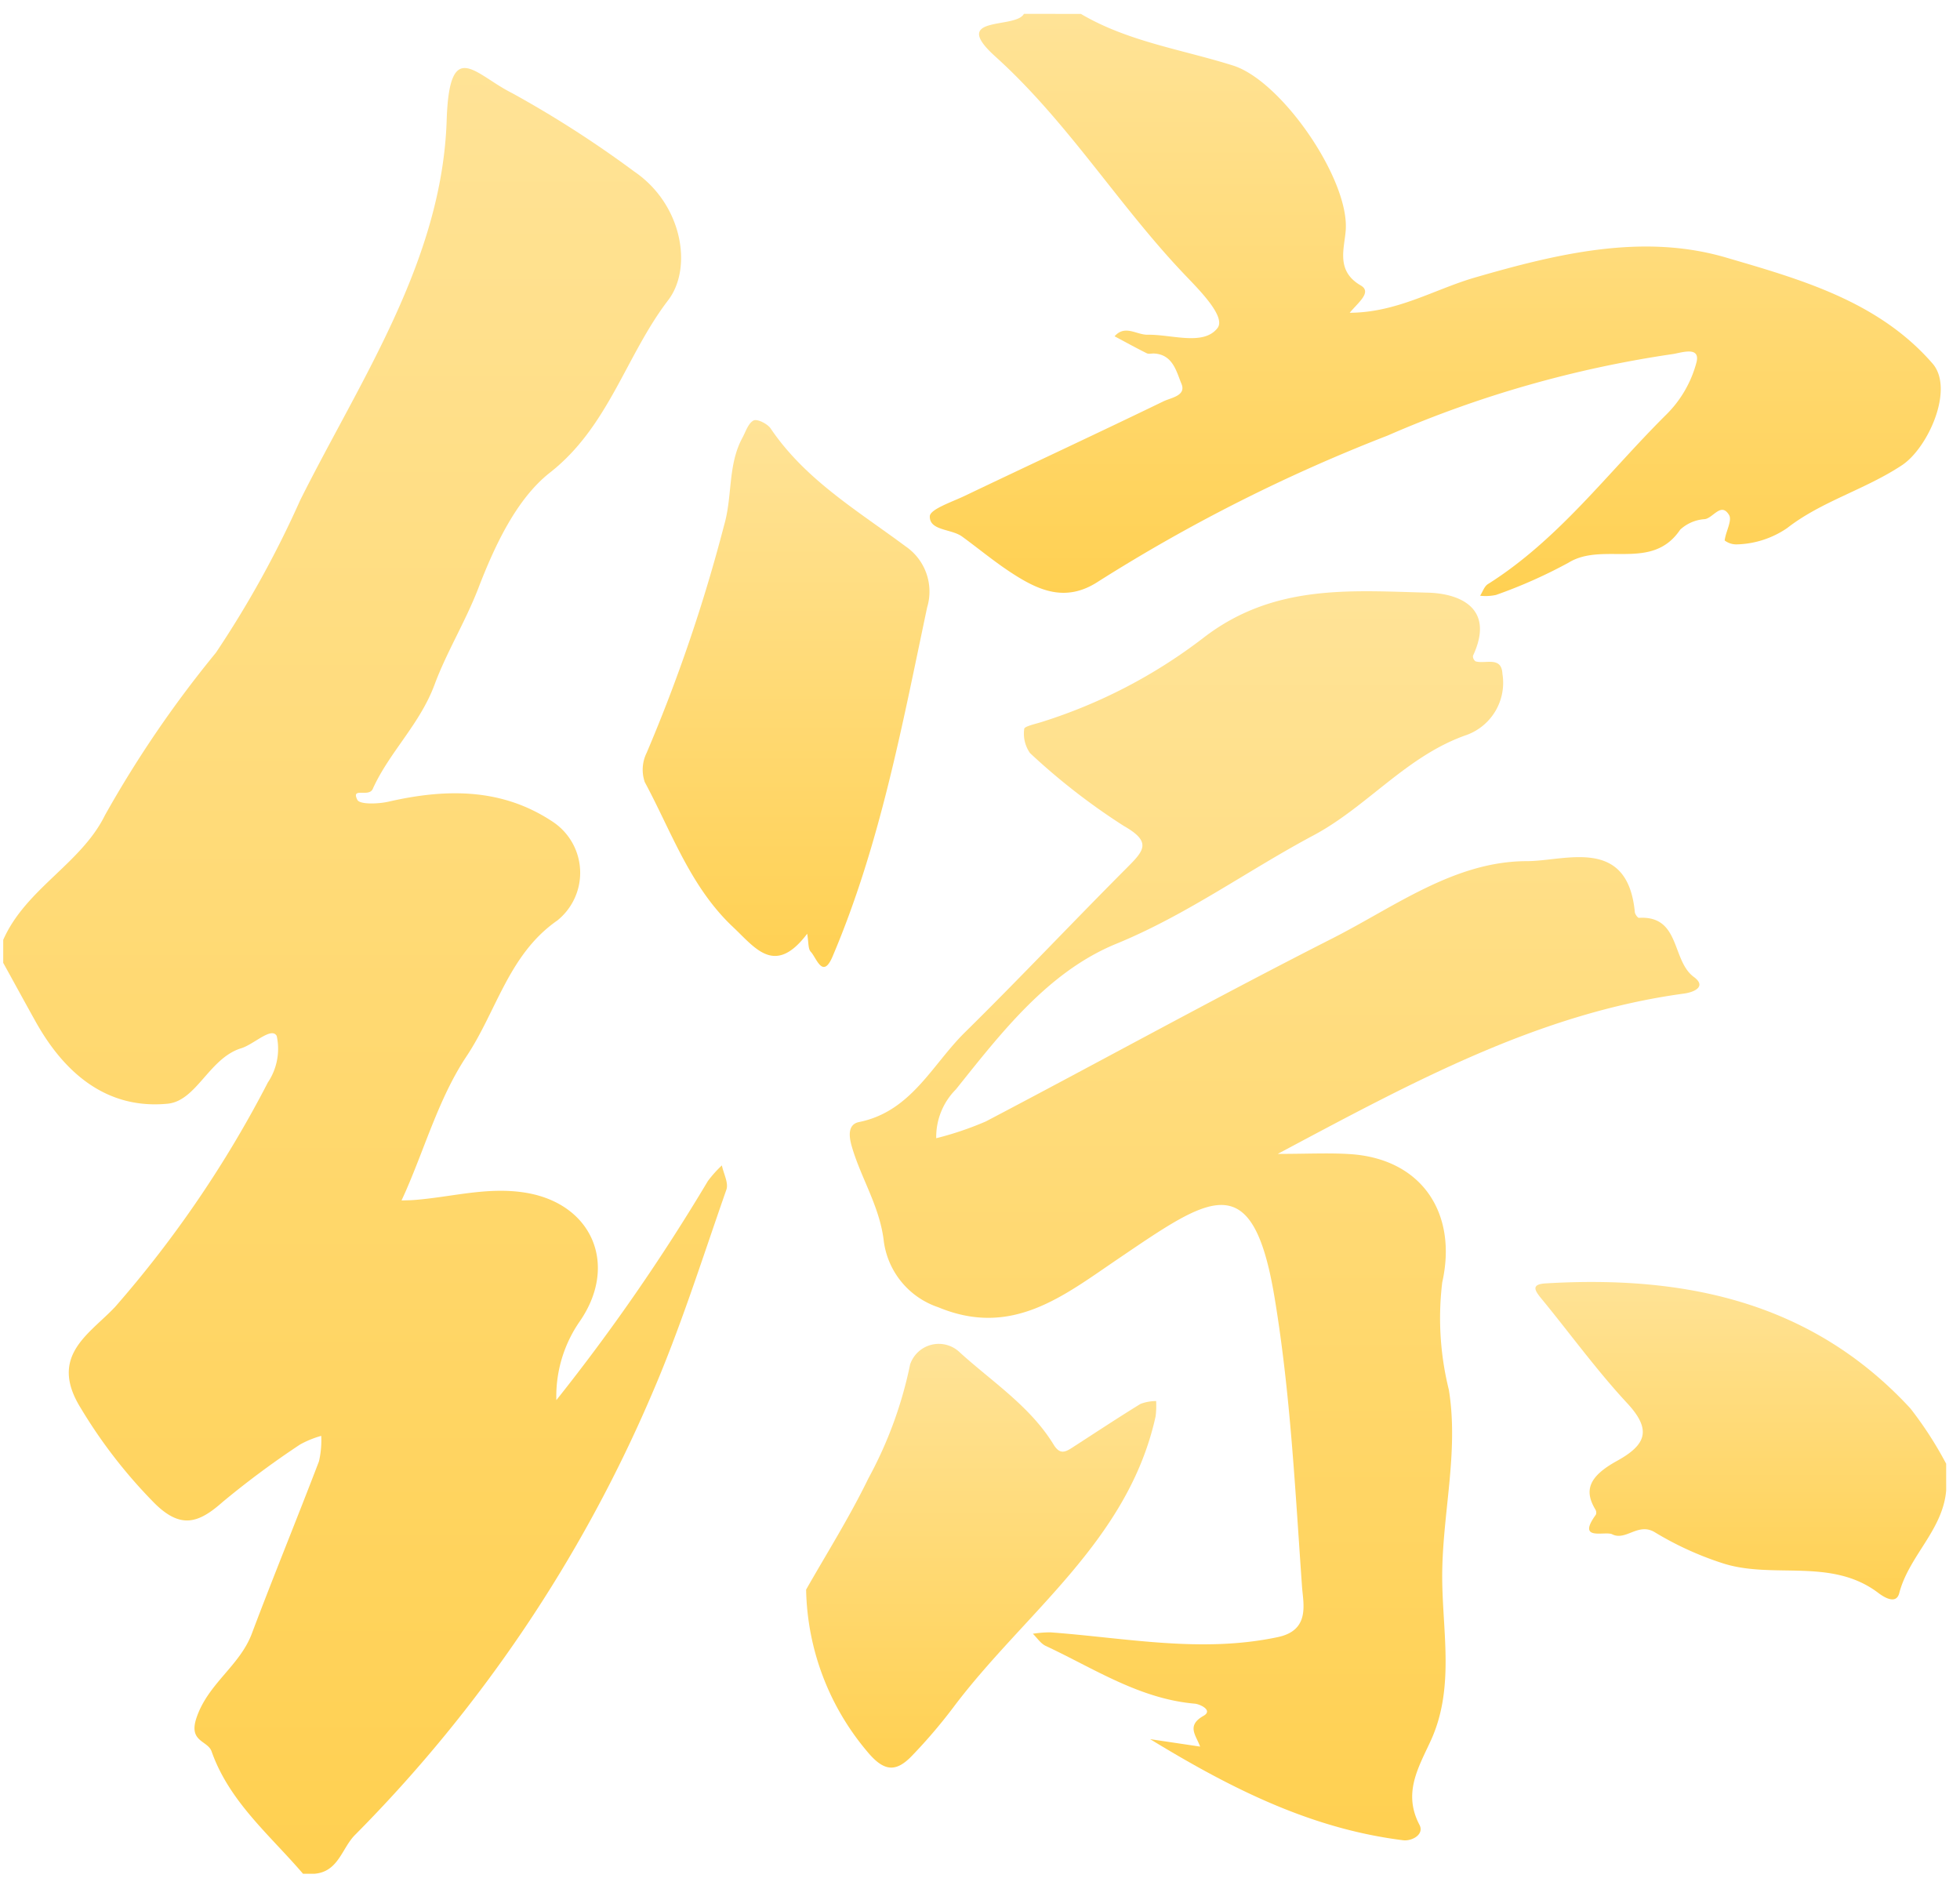
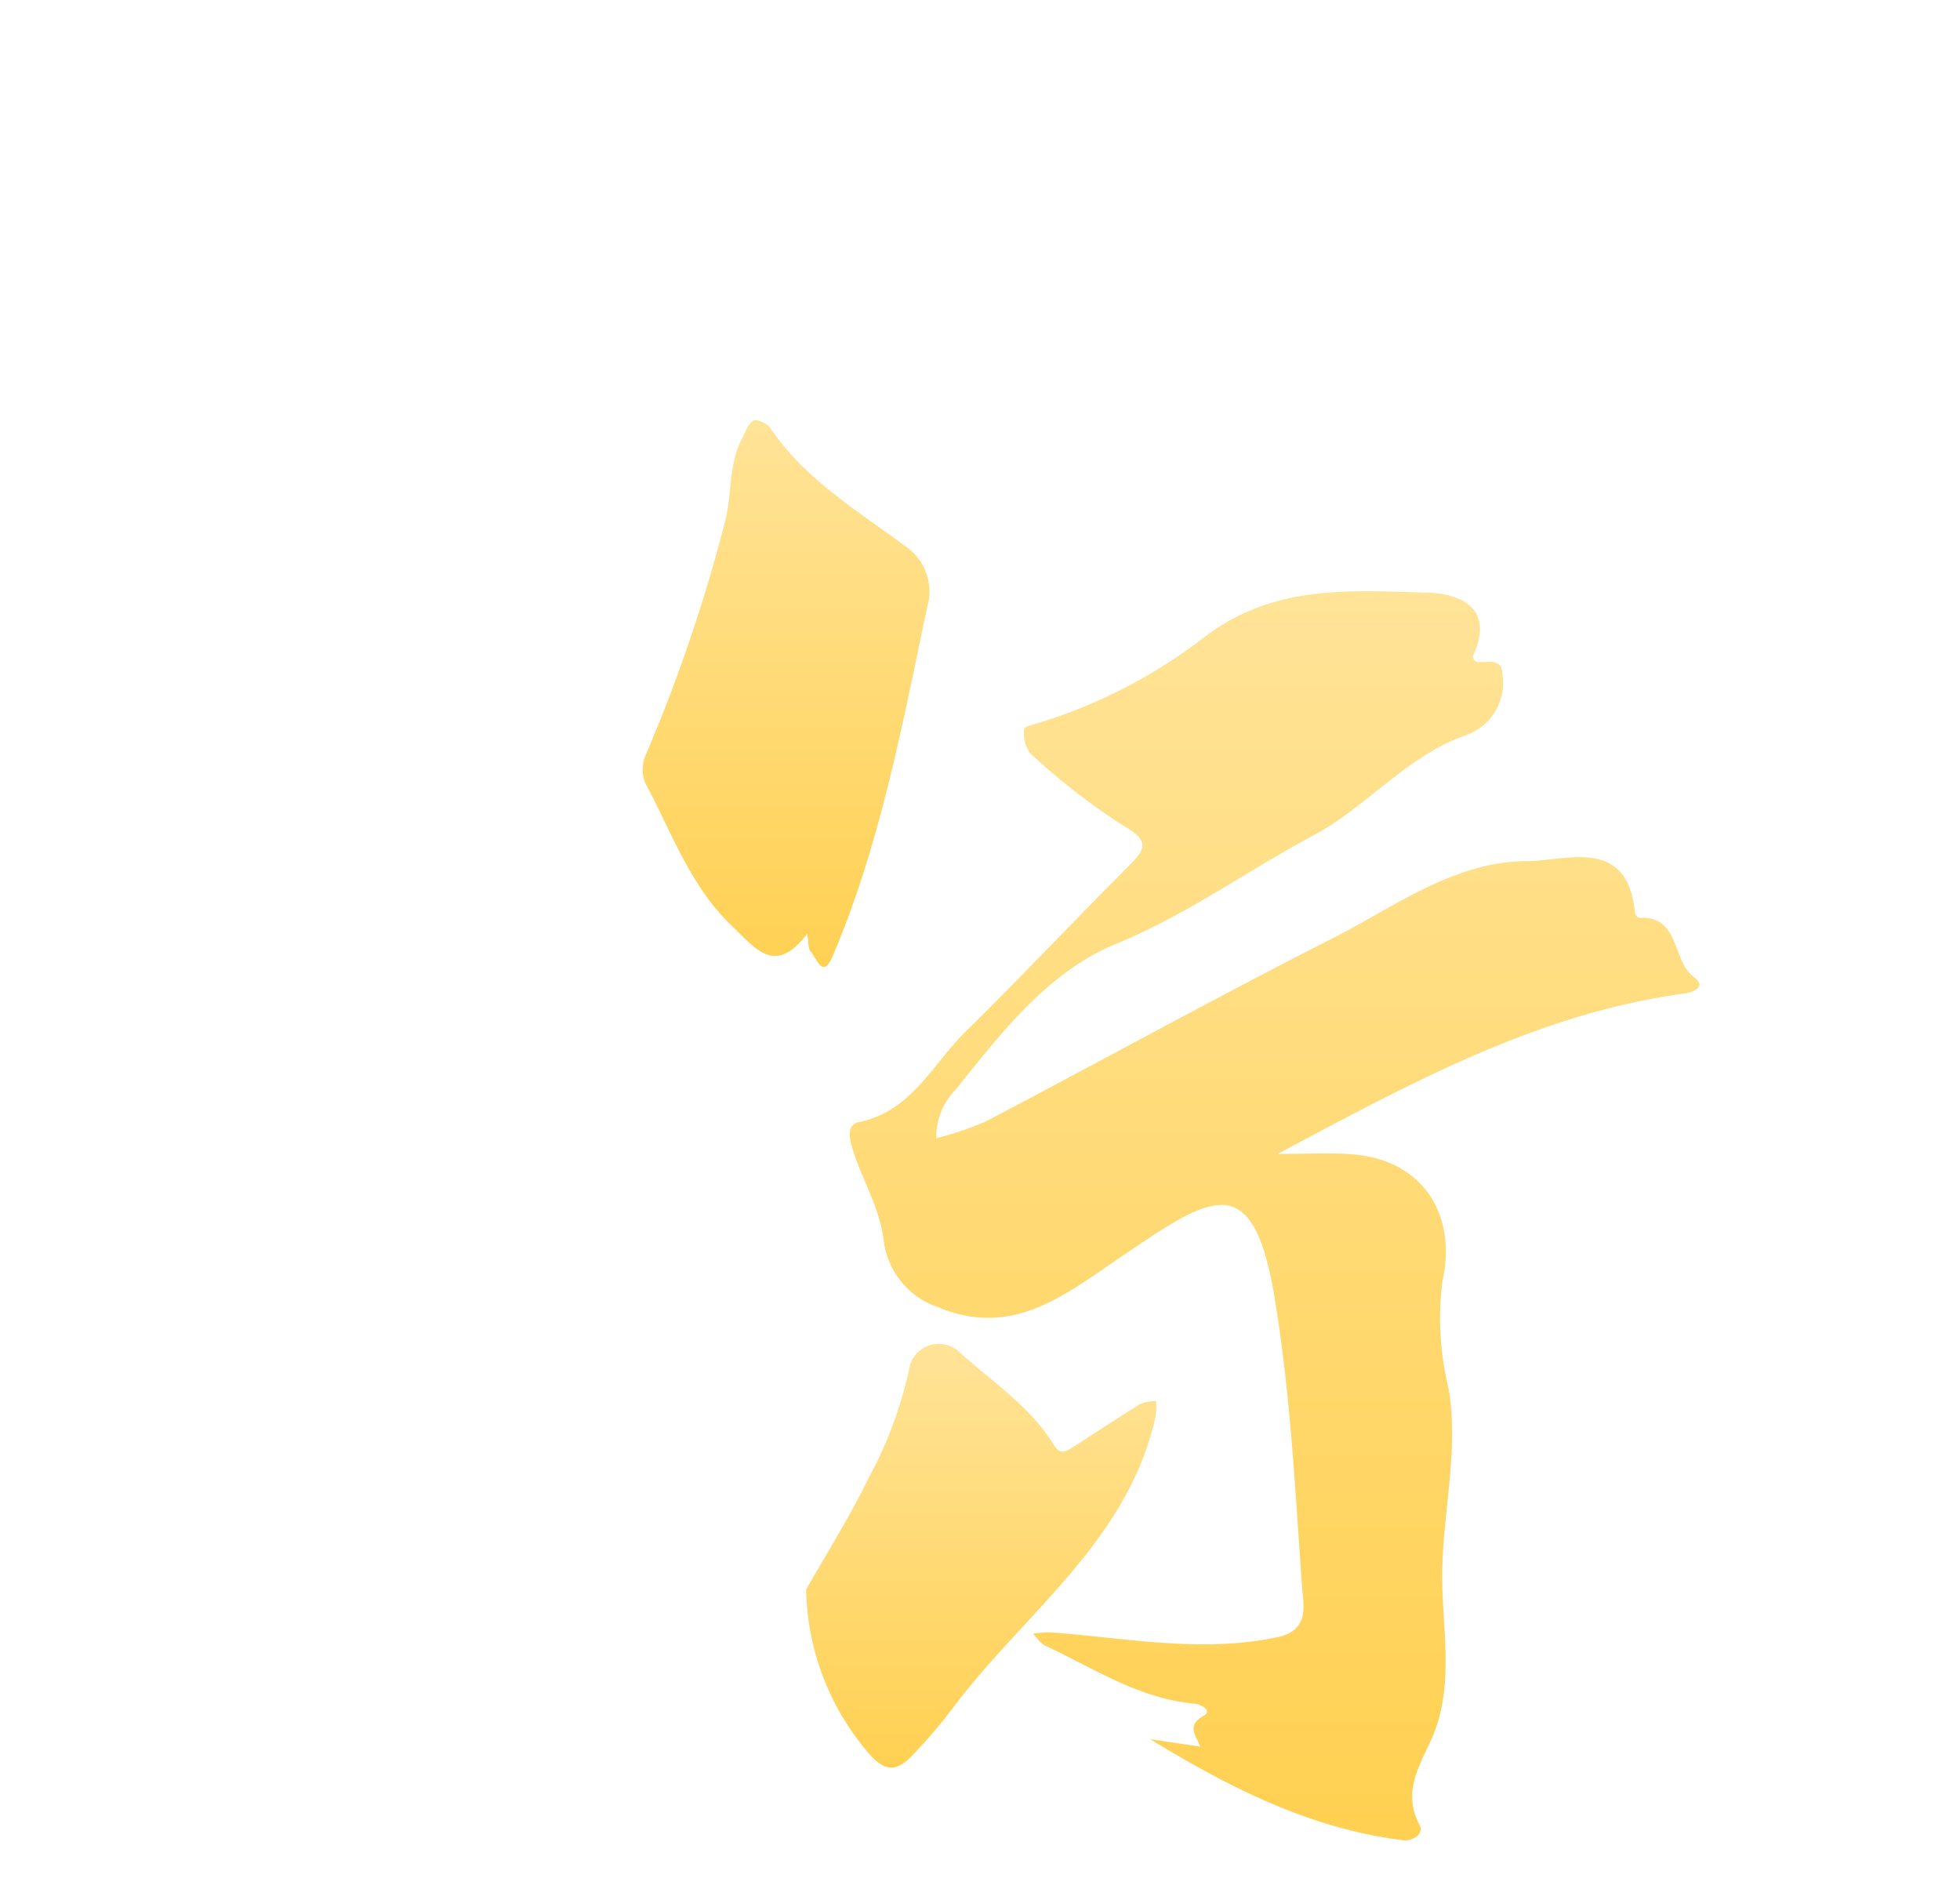
<svg xmlns="http://www.w3.org/2000/svg" width="95" height="91" viewBox="0 0 95 91">
  <defs>
    <linearGradient id="linear-gradient" x1="0.5" x2="0.5" y2="1" gradientUnits="objectBoundingBox">
      <stop offset="0" stop-color="#ffe397" />
      <stop offset="1" stop-color="#ffd051" />
    </linearGradient>
    <clipPath id="clip-path">
      <rect id="矩形_7241" data-name="矩形 7241" width="95" height="91" transform="translate(0 -0.187)" fill="url(#linear-gradient)" />
    </clipPath>
    <clipPath id="clip-path-2">
      <rect id="矩形_7240" data-name="矩形 7240" width="95" height="91" transform="translate(0 -0.186)" fill="url(#linear-gradient)" />
    </clipPath>
  </defs>
  <g id="tt2" transform="translate(-0.035 0.517)">
    <g id="组_7804" data-name="组 7804" transform="translate(0.035 -0.331)" clip-path="url(#clip-path)">
      <g id="组_7803" data-name="组 7803" transform="translate(0 0)">
        <g id="组_7802" data-name="组 7802" transform="translate(0)" clip-path="url(#clip-path-2)">
          <g id="组_7801" data-name="组 7801">
            <g id="组_7800" data-name="组 7800" clip-path="url(#clip-path-2)">
-               <path id="路径_50410" data-name="路径 50410" d="M1,57.524c1.087-2.481,3.779-3.7,4.932-6.044a54.084,54.084,0,0,1,5.38-7.88,49.558,49.558,0,0,0,4.085-7.39c2.927-5.851,6.878-11.607,7.1-18.417.132-4.073,1.372-2.211,3.155-1.321a52.243,52.243,0,0,1,5.934,3.808c2.343,1.593,2.844,4.673,1.646,6.238-2.051,2.678-2.876,6.114-5.724,8.35-1.636,1.284-2.689,3.563-3.474,5.6-.628,1.628-1.541,3.105-2.122,4.673-.718,1.935-2.194,3.277-3,5.064-.189.421-1.067-.111-.743.527.118.233,1.022.2,1.521.084,2.8-.639,5.532-.666,8.01,1.018a2.965,2.965,0,0,1,.161,4.742c-2.357,1.635-2.945,4.4-4.406,6.589-1.3,1.952-1.979,4.322-2.932,6.507-.069.159-.142.315-.214.473.2-.007.4-.008.594-.022,1.813-.134,3.583-.664,5.448-.349,3.235.546,4.471,3.531,2.589,6.241a6.37,6.37,0,0,0-1.127,3.806,95.834,95.834,0,0,0,7.342-10.614,5.629,5.629,0,0,1,.681-.761c.081.4.333.85.218,1.177C34.879,72.976,33.813,76.38,32.4,79.63a68.583,68.583,0,0,1-14.345,21.261c-.641.642-.8,1.789-1.968,1.883h-.552c-1.608-1.878-3.571-3.486-4.433-5.931-.186-.529-1.115-.456-.74-1.6.552-1.68,2.1-2.538,2.688-4.1,1.055-2.8,2.191-5.566,3.258-8.359a4.509,4.509,0,0,0,.109-1.232,4.817,4.817,0,0,0-1.025.419,42.853,42.853,0,0,0-3.752,2.784c-1.153,1.021-2.019,1.331-3.294.071A24.413,24.413,0,0,1,4.757,80.2c-1.573-2.537.441-3.581,1.679-4.908a54.427,54.427,0,0,0,7.393-10.864,2.929,2.929,0,0,0,.431-2.254c-.249-.461-1.105.406-1.72.594-1.557.477-2.164,2.553-3.568,2.688-2.942.284-5-1.47-6.4-3.982-.528-.945-1.046-1.9-1.569-2.844v-1.1" transform="translate(-0.847 -12.155)" fill="url(#linear-gradient)" />
-               <path id="路径_50411" data-name="路径 50411" d="M252.514,1c2.281,1.346,4.9,1.722,7.368,2.5,2.337.731,5.576,5.42,5.472,7.9-.038.9-.535,2.029.723,2.759.554.321-.111.815-.535,1.324,2.3-.009,4.117-1.142,6.065-1.706,4.02-1.166,8.148-2.151,12.173-.971,3.575,1.048,7.373,2.1,10.012,5.137,1.069,1.232-.217,4.088-1.478,4.925-1.8,1.192-3.9,1.747-5.574,3.053a4.521,4.521,0,0,1-2.45.787.936.936,0,0,1-.573-.19c.047-.424.373-.967.213-1.234-.381-.634-.764.133-1.169.2a1.934,1.934,0,0,0-1.2.51c-1.373,2.04-3.739.57-5.412,1.6a23.957,23.957,0,0,1-3.514,1.563,2.35,2.35,0,0,1-.771.039c.124-.192.2-.454.379-.565,3.42-2.155,5.811-5.4,8.622-8.192a5.542,5.542,0,0,0,1.494-2.588c.168-.777-.8-.41-1.187-.362a54.161,54.161,0,0,0-13.795,3.946,80.952,80.952,0,0,0-14.018,7.07c-1.589,1.043-2.913.431-4.235-.434-.818-.535-1.575-1.164-2.366-1.741-.524-.383-1.582-.277-1.568-.982.007-.346,1.088-.7,1.71-1,3.2-1.529,6.425-3.026,9.62-4.575.352-.171,1.11-.267.868-.846s-.408-1.415-1.32-1.469c-.122-.007-.265.036-.364-.013-.526-.262-1.04-.546-1.558-.822.505-.575,1.067-.066,1.6-.075,1.175-.019,2.709.55,3.387-.322.415-.534-.815-1.781-1.545-2.543-3.242-3.386-5.691-7.432-9.218-10.614-2.254-2.033.972-1.315,1.383-2.072Z" transform="translate(-200.123 -0.512)" fill="url(#linear-gradient)" />
-               <path id="路径_50412" data-name="路径 50412" d="M424.679,345.211c-.159,1.928-1.807,3.175-2.275,4.98-.147.566-.734.2-1,0-2.279-1.74-5.078-.668-7.517-1.436a15.526,15.526,0,0,1-3.332-1.516c-.808-.488-1.4.433-2.062.1-.349-.175-1.745.357-.794-.949a.285.285,0,0,0-.02-.248c-.556-.92-.336-1.6,1.044-2.36,1.415-.782,1.7-1.5.492-2.8-1.486-1.6-2.772-3.382-4.161-5.071-.329-.4-.5-.69.219-.732,6.72-.4,12.884.875,17.672,6.06a18.105,18.105,0,0,1,1.733,2.68Z" transform="translate(-330.349 -273.171)" fill="url(#linear-gradient)" />
              <path id="路径_50413" data-name="路径 50413" d="M238.649,208.715l2.422.361c-.187-.537-.685-1.01.165-1.49.478-.269-.173-.569-.422-.59-2.685-.234-4.884-1.705-7.227-2.8-.245-.115-.416-.388-.622-.588a5.406,5.406,0,0,1,.852-.069c3.671.271,7.323,1.019,11.029.229,1.567-.334,1.224-1.613,1.165-2.446-.333-4.69-.563-9.414-1.336-14.041-1.069-6.4-3.126-4.858-7.584-1.838-2.648,1.794-5.142,3.824-8.708,2.343a3.919,3.919,0,0,1-2.641-3.185c-.191-1.7-1.112-3.067-1.559-4.629-.139-.486-.191-1.052.359-1.163,2.525-.509,3.535-2.776,5.128-4.344,2.674-2.632,5.247-5.366,7.9-8.024.8-.805,1.144-1.219-.2-1.983a31.48,31.48,0,0,1-4.542-3.528,1.639,1.639,0,0,1-.281-1.173c0-.12.526-.235.818-.326a25.29,25.29,0,0,0,7.863-4.084c3.4-2.629,7.14-2.289,10.882-2.192,1.553.04,3.268.748,2.187,3.06a.3.3,0,0,0,.127.269c.468.141,1.259-.266,1.3.6a2.691,2.691,0,0,1-1.72,2.962c-2.908,1-4.831,3.483-7.44,4.872-3.2,1.706-6.133,3.85-9.554,5.252-3.295,1.35-5.558,4.286-7.774,7.056a3.264,3.264,0,0,0-.955,2.368,15.73,15.73,0,0,0,2.405-.814c5.608-2.942,11.153-6.006,16.8-8.872,3.024-1.535,5.92-3.741,9.425-3.742,1.853,0,4.88-1.222,5.231,2.469.01.1.137.283.2.279,2.02-.12,1.573,2.066,2.659,2.863.632.464.028.739-.483.808-7.059.96-13.168,4.3-19.684,7.768,1.449,0,2.48-.056,3.5.01,3.514.226,5.22,2.9,4.474,6.211a14.393,14.393,0,0,0,.321,5.215c.49,3.056-.329,6.042-.323,9.074.006,2.642.619,5.383-.561,7.94-.606,1.315-1.345,2.532-.542,4.063.246.468-.361.8-.789.749-4.3-.538-8.092-2.349-12.264-4.9" transform="translate(-182.903 -124.62)" fill="url(#linear-gradient)" />
              <path id="路径_50414" data-name="路径 50414" d="M177.487,132.906c-1.571,2.081-2.52.69-3.6-.323-2.075-1.953-2.976-4.61-4.276-7.023a1.845,1.845,0,0,1,.092-1.418,78.473,78.473,0,0,0,3.751-11.017c.415-1.415.175-2.922.884-4.237.164-.3.288-.721.548-.851.176-.088.673.159.828.389,1.677,2.481,4.209,3.979,6.532,5.706a2.652,2.652,0,0,1,1.052,2.962c-1.213,5.726-2.277,11.494-4.584,16.919-.479,1.126-.78.06-1.056-.228-.136-.142-.1-.45-.175-.878" transform="translate(-138.36 -87.846)" fill="url(#linear-gradient)" />
              <path id="路径_50415" data-name="路径 50415" d="M212.6,363.374c.949-1.675,2.092-3.485,3.023-5.4a19.88,19.88,0,0,0,2.018-5.514,1.466,1.466,0,0,1,2.413-.578c1.569,1.427,3.407,2.608,4.545,4.468.292.477.548.37.888.151,1.105-.713,2.2-1.439,3.322-2.128a2.181,2.181,0,0,1,.756-.138,4.06,4.06,0,0,1-.027.751c-1.339,6.062-6.4,9.537-9.84,14.143a25.583,25.583,0,0,1-1.944,2.273c-.811.856-1.394.8-2.23-.226a12.51,12.51,0,0,1-2.924-7.8" transform="translate(-173.528 -286.525)" fill="url(#linear-gradient)" />
            </g>
          </g>
        </g>
      </g>
    </g>
  </g>
</svg>